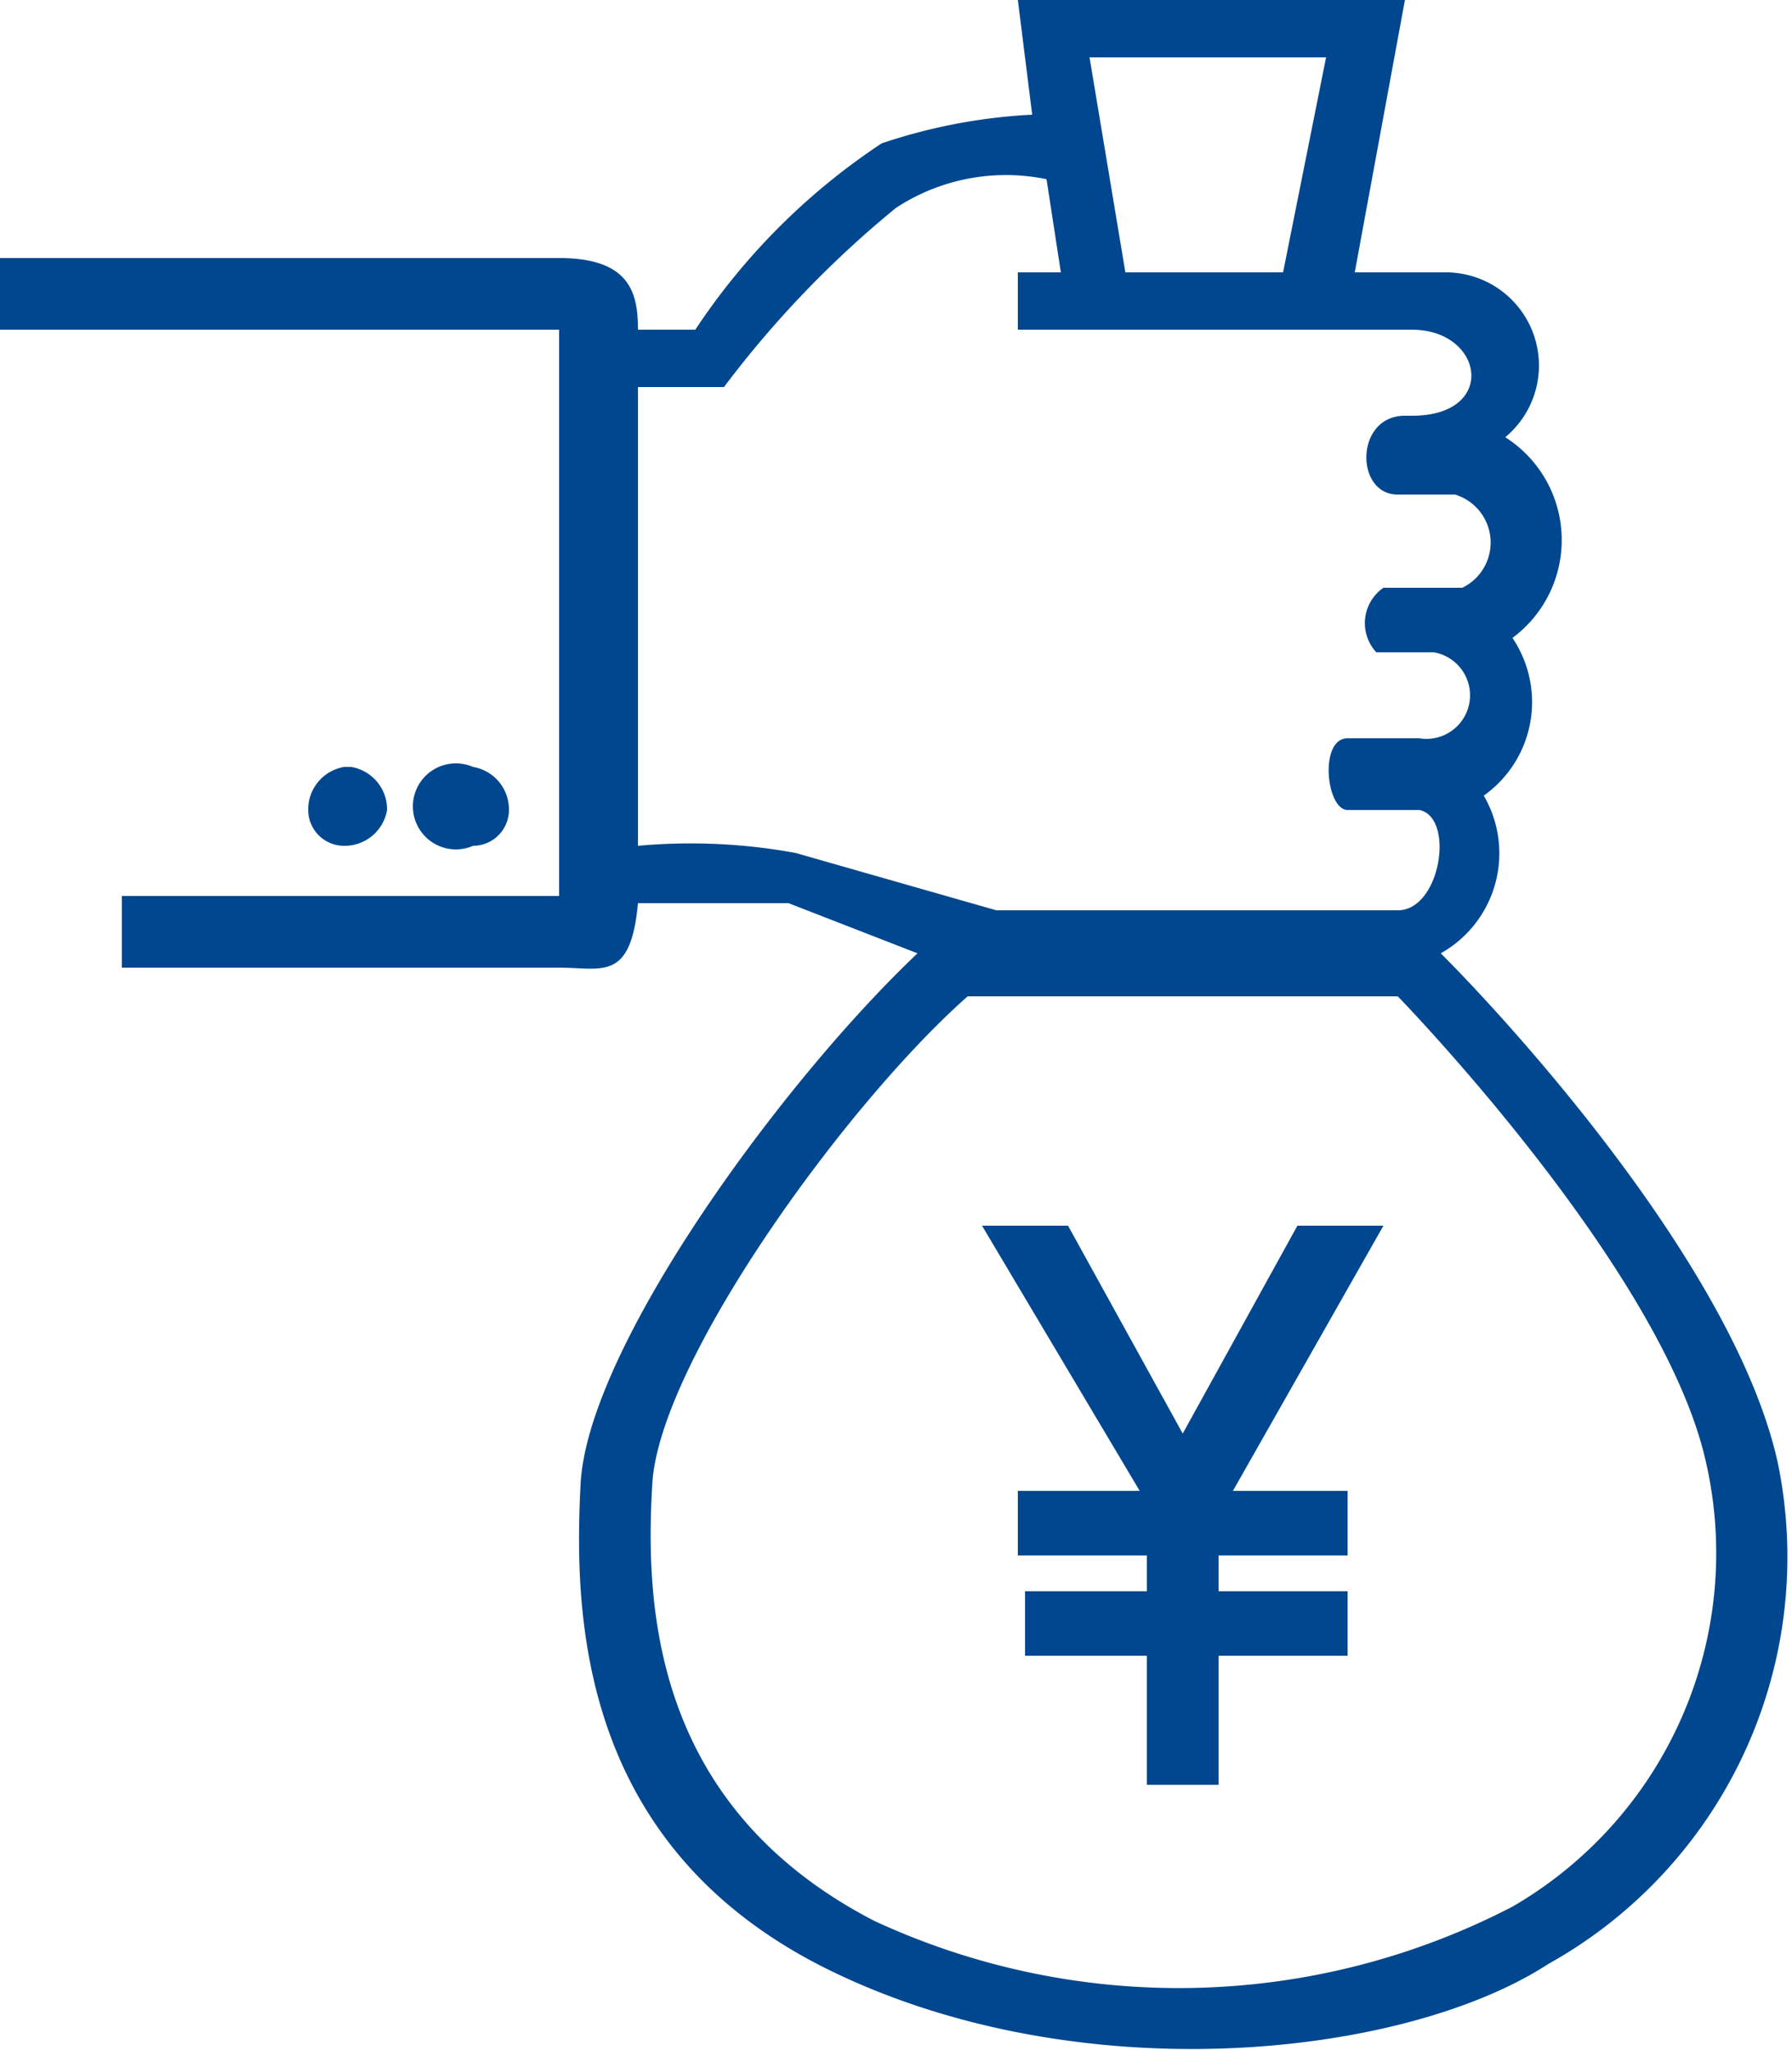
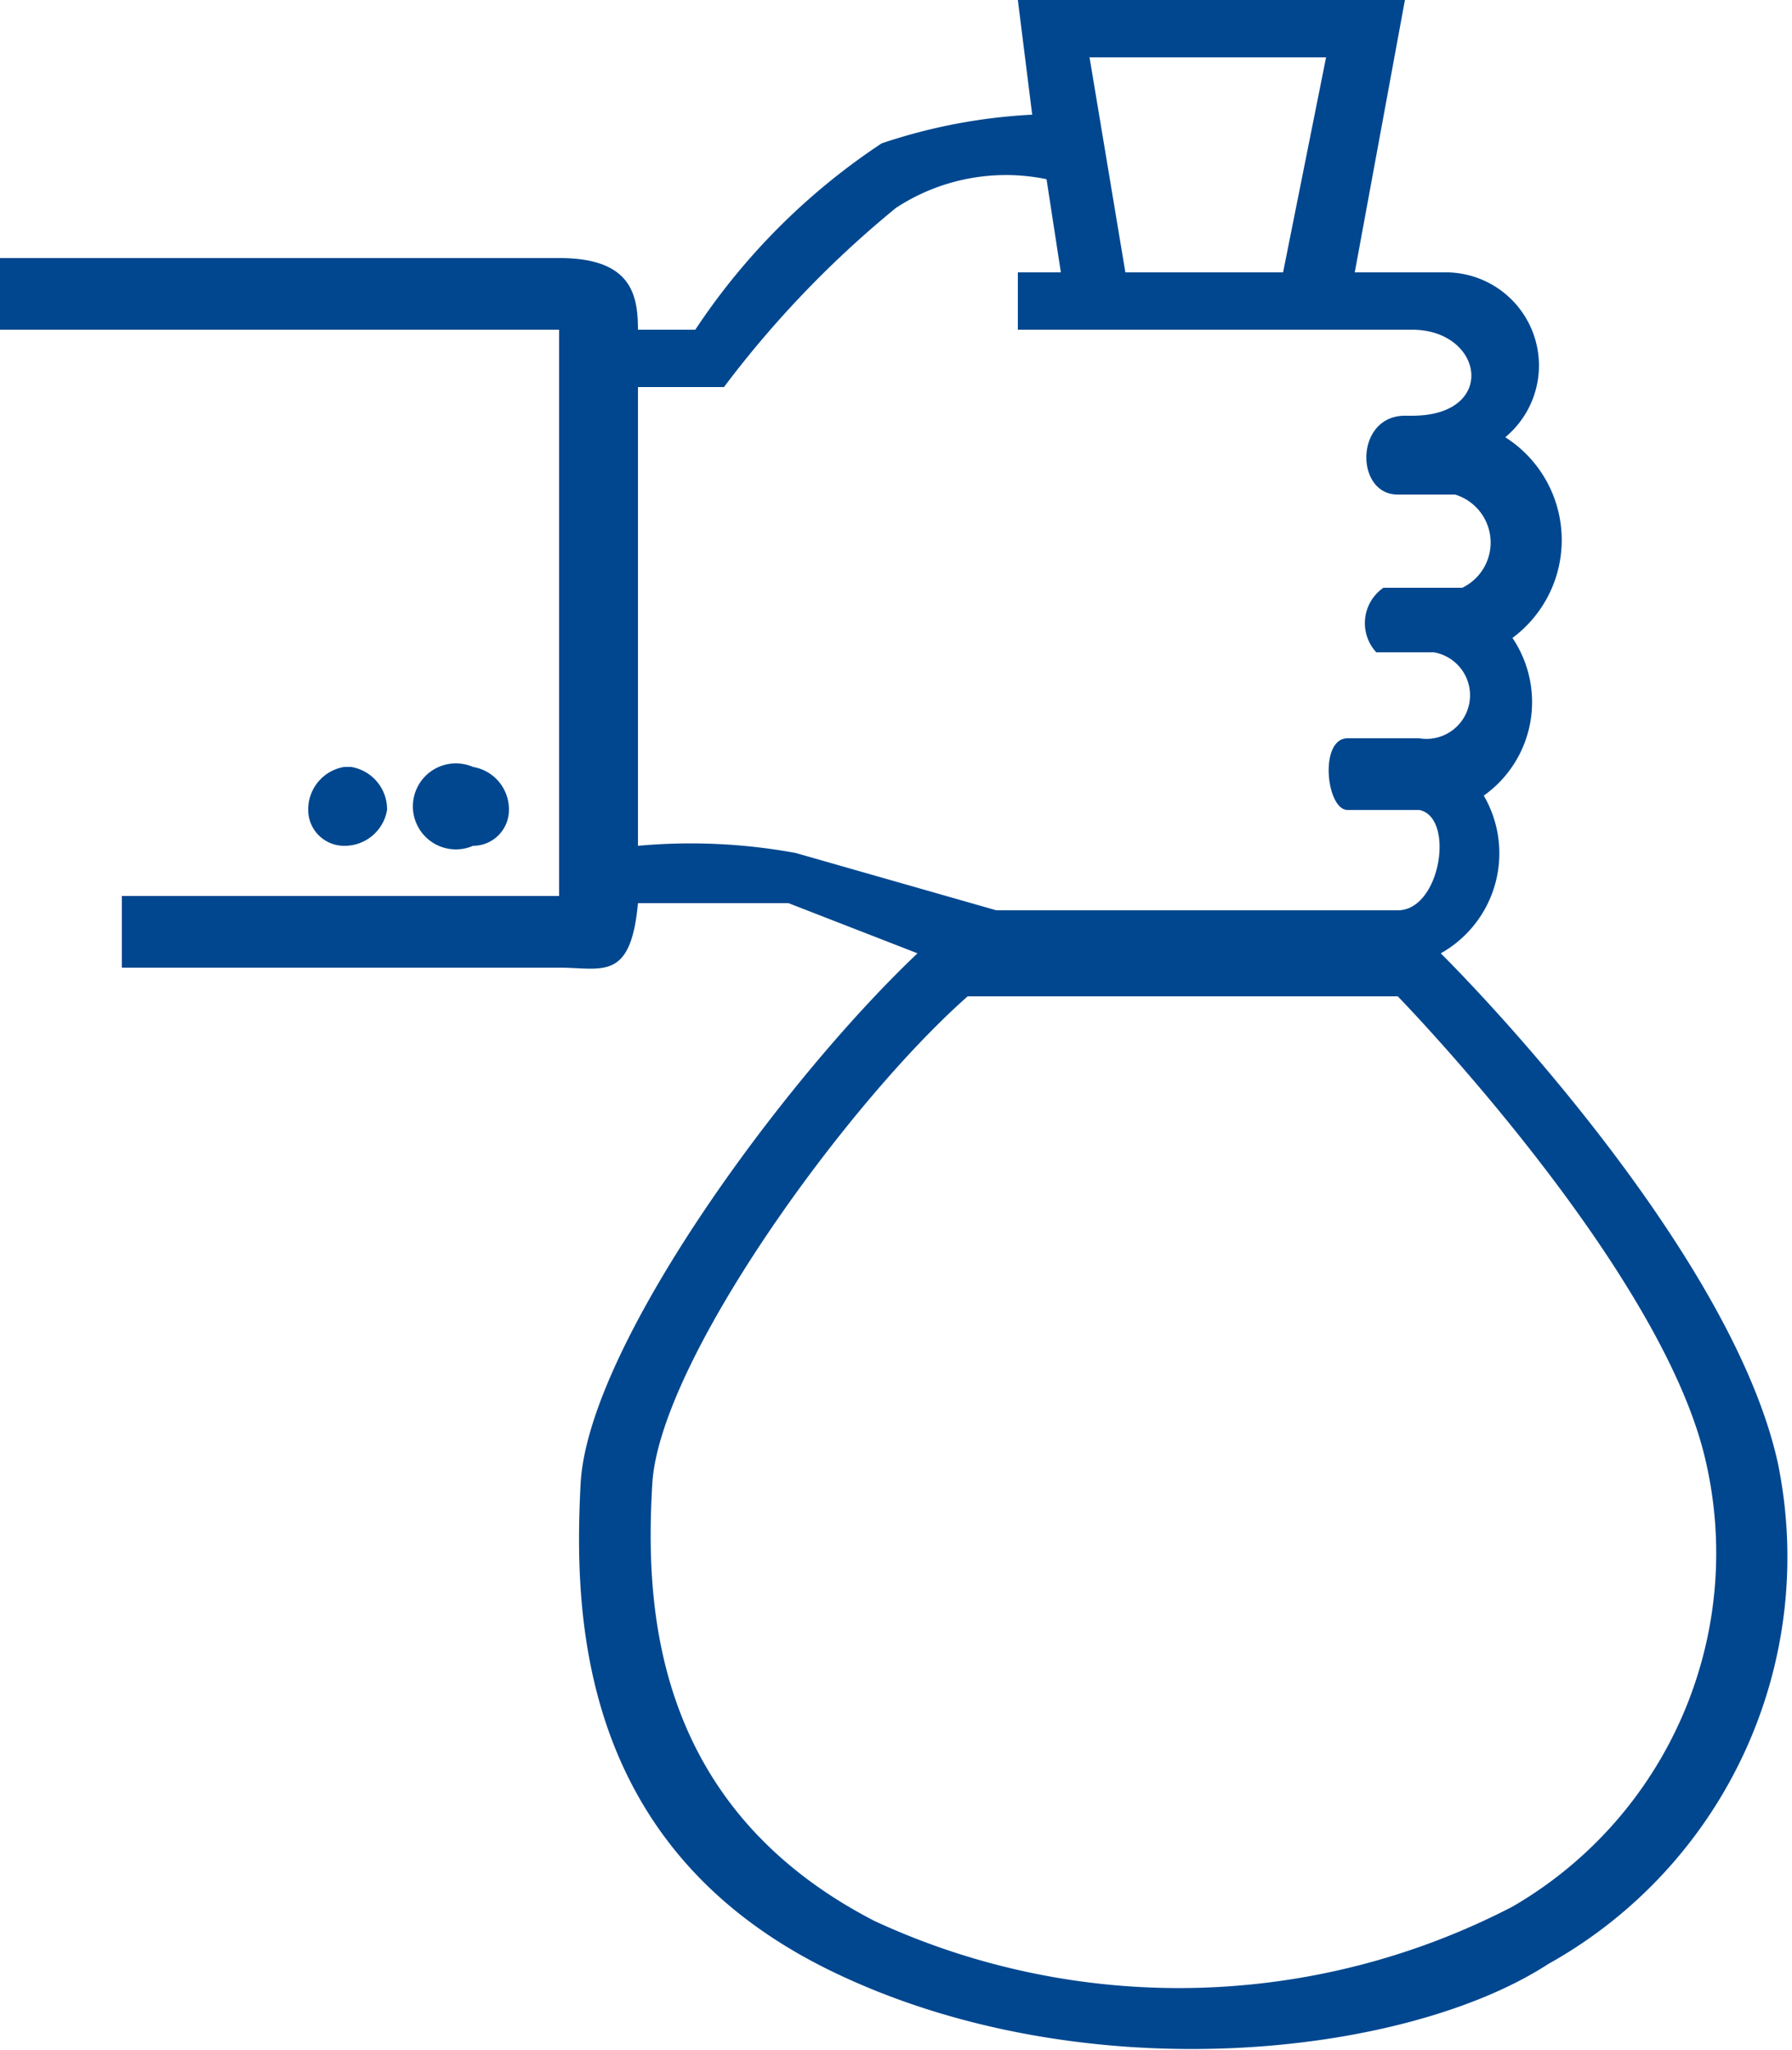
<svg xmlns="http://www.w3.org/2000/svg" id="レイヤー_1" data-name="レイヤー 1" width="25" height="28.6" viewBox="0 0 25 28.6">
  <defs>
    <style>.cls-1{fill:#00478f;}</style>
  </defs>
  <g id="レイヤー_2" data-name="レイヤー 2">
    <g id="レイヤー_2-2" data-name="レイヤー 2-2">
      <path class="cls-1" d="M5.5,95.4a.6.6,0,0,0-.5-.6H4.9a.6.6,0,0,0-.5.6.5.5,0,0,0,.5.5h0a.6.6,0,0,0,.6-.5Z" transform="translate(-0.1 -84.1)" />
-       <path class="cls-1" d="M7.2,95.4a.6.6,0,0,0-.5-.6.6.6,0,1,0,0,1.1h0A.5.5,0,0,0,7.2,95.4Z" transform="translate(-0.1 -84.1)" />
+       <path class="cls-1" d="M7.2,95.4a.6.6,0,0,0-.5-.6.6.6,0,1,0,0,1.1h0A.5.5,0,0,0,7.2,95.4" transform="translate(-0.1 -84.1)" />
      <path class="cls-1" d="M19.4,93.2" transform="translate(-0.1 -84.1)" />
      <path class="cls-1" d="M24.9,104.5c-.6-2.7-3.7-6.1-4.7-7.1a1.6,1.6,0,0,0,.6-2.2,1.6,1.6,0,0,0,.4-2.2,1.7,1.7,0,0,0-.1-2.8,1.3,1.3,0,0,0-.8-2.3H19l.7-3.8H14.3l.2,1.6a7.8,7.8,0,0,0-2.1.4,9.2,9.2,0,0,0-2.6,2.6H9c0-.5-.1-1-1.1-1H.1v1H7.9v7.9H1.8v1H7.9c.6,0,1,.2,1.1-.9h2.1l1.8.7c-1.9,1.8-4.6,5.5-4.7,7.4s0,5.1,3.5,6.8,8,1.2,10-.1A6.5,6.5,0,0,0,24.9,104.5ZM18.6,84.9l-.6,3H15.8l-.5-3ZM9,95.9V89.5h1.2A14.4,14.4,0,0,1,12.6,87a2.8,2.8,0,0,1,2.1-.4l.2,1.3h-.6v.8h5.5c1,0,1.2,1.2,0,1.2h-.1c-.7,0-.7,1.1-.1,1.1h.8a.7.7,0,0,1,.1,1.3H19.4a.6.6,0,0,0-.1.9h.8a.6.6,0,0,1-.2,1.2h-1c-.4,0-.3,1,0,1h1c.5.1.3,1.4-.3,1.4H14l-2.8-.8A8.1,8.1,0,0,0,9,95.9Zm12.2,14.8a10.1,10.1,0,0,1-8.9.2c-3.1-1.6-3.2-4.4-3.1-6.1s2.7-5.3,4.4-6.8h6s3.7,3.8,4.3,6.5A5.7,5.7,0,0,1,21.2,110.7Z" transform="translate(-0.1 -84.1)" />
-       <polygon class="cls-1" points="19.3 17.1 18.1 17.1 16.5 20 14.9 17.1 13.7 17.1 15.9 20.8 14.2 20.8 14.2 21.7 16 21.7 16 22.2 14.3 22.2 14.3 23.1 16 23.1 16 24.9 16.5 24.9 16.5 24.9 16.6 24.9 16.6 24.9 16.6 24.9 17 24.9 17 23.1 18.8 23.1 18.8 22.2 17 22.2 17 21.7 18.8 21.7 18.8 20.8 17.2 20.8 19.3 17.1" />
    </g>
  </g>
</svg>